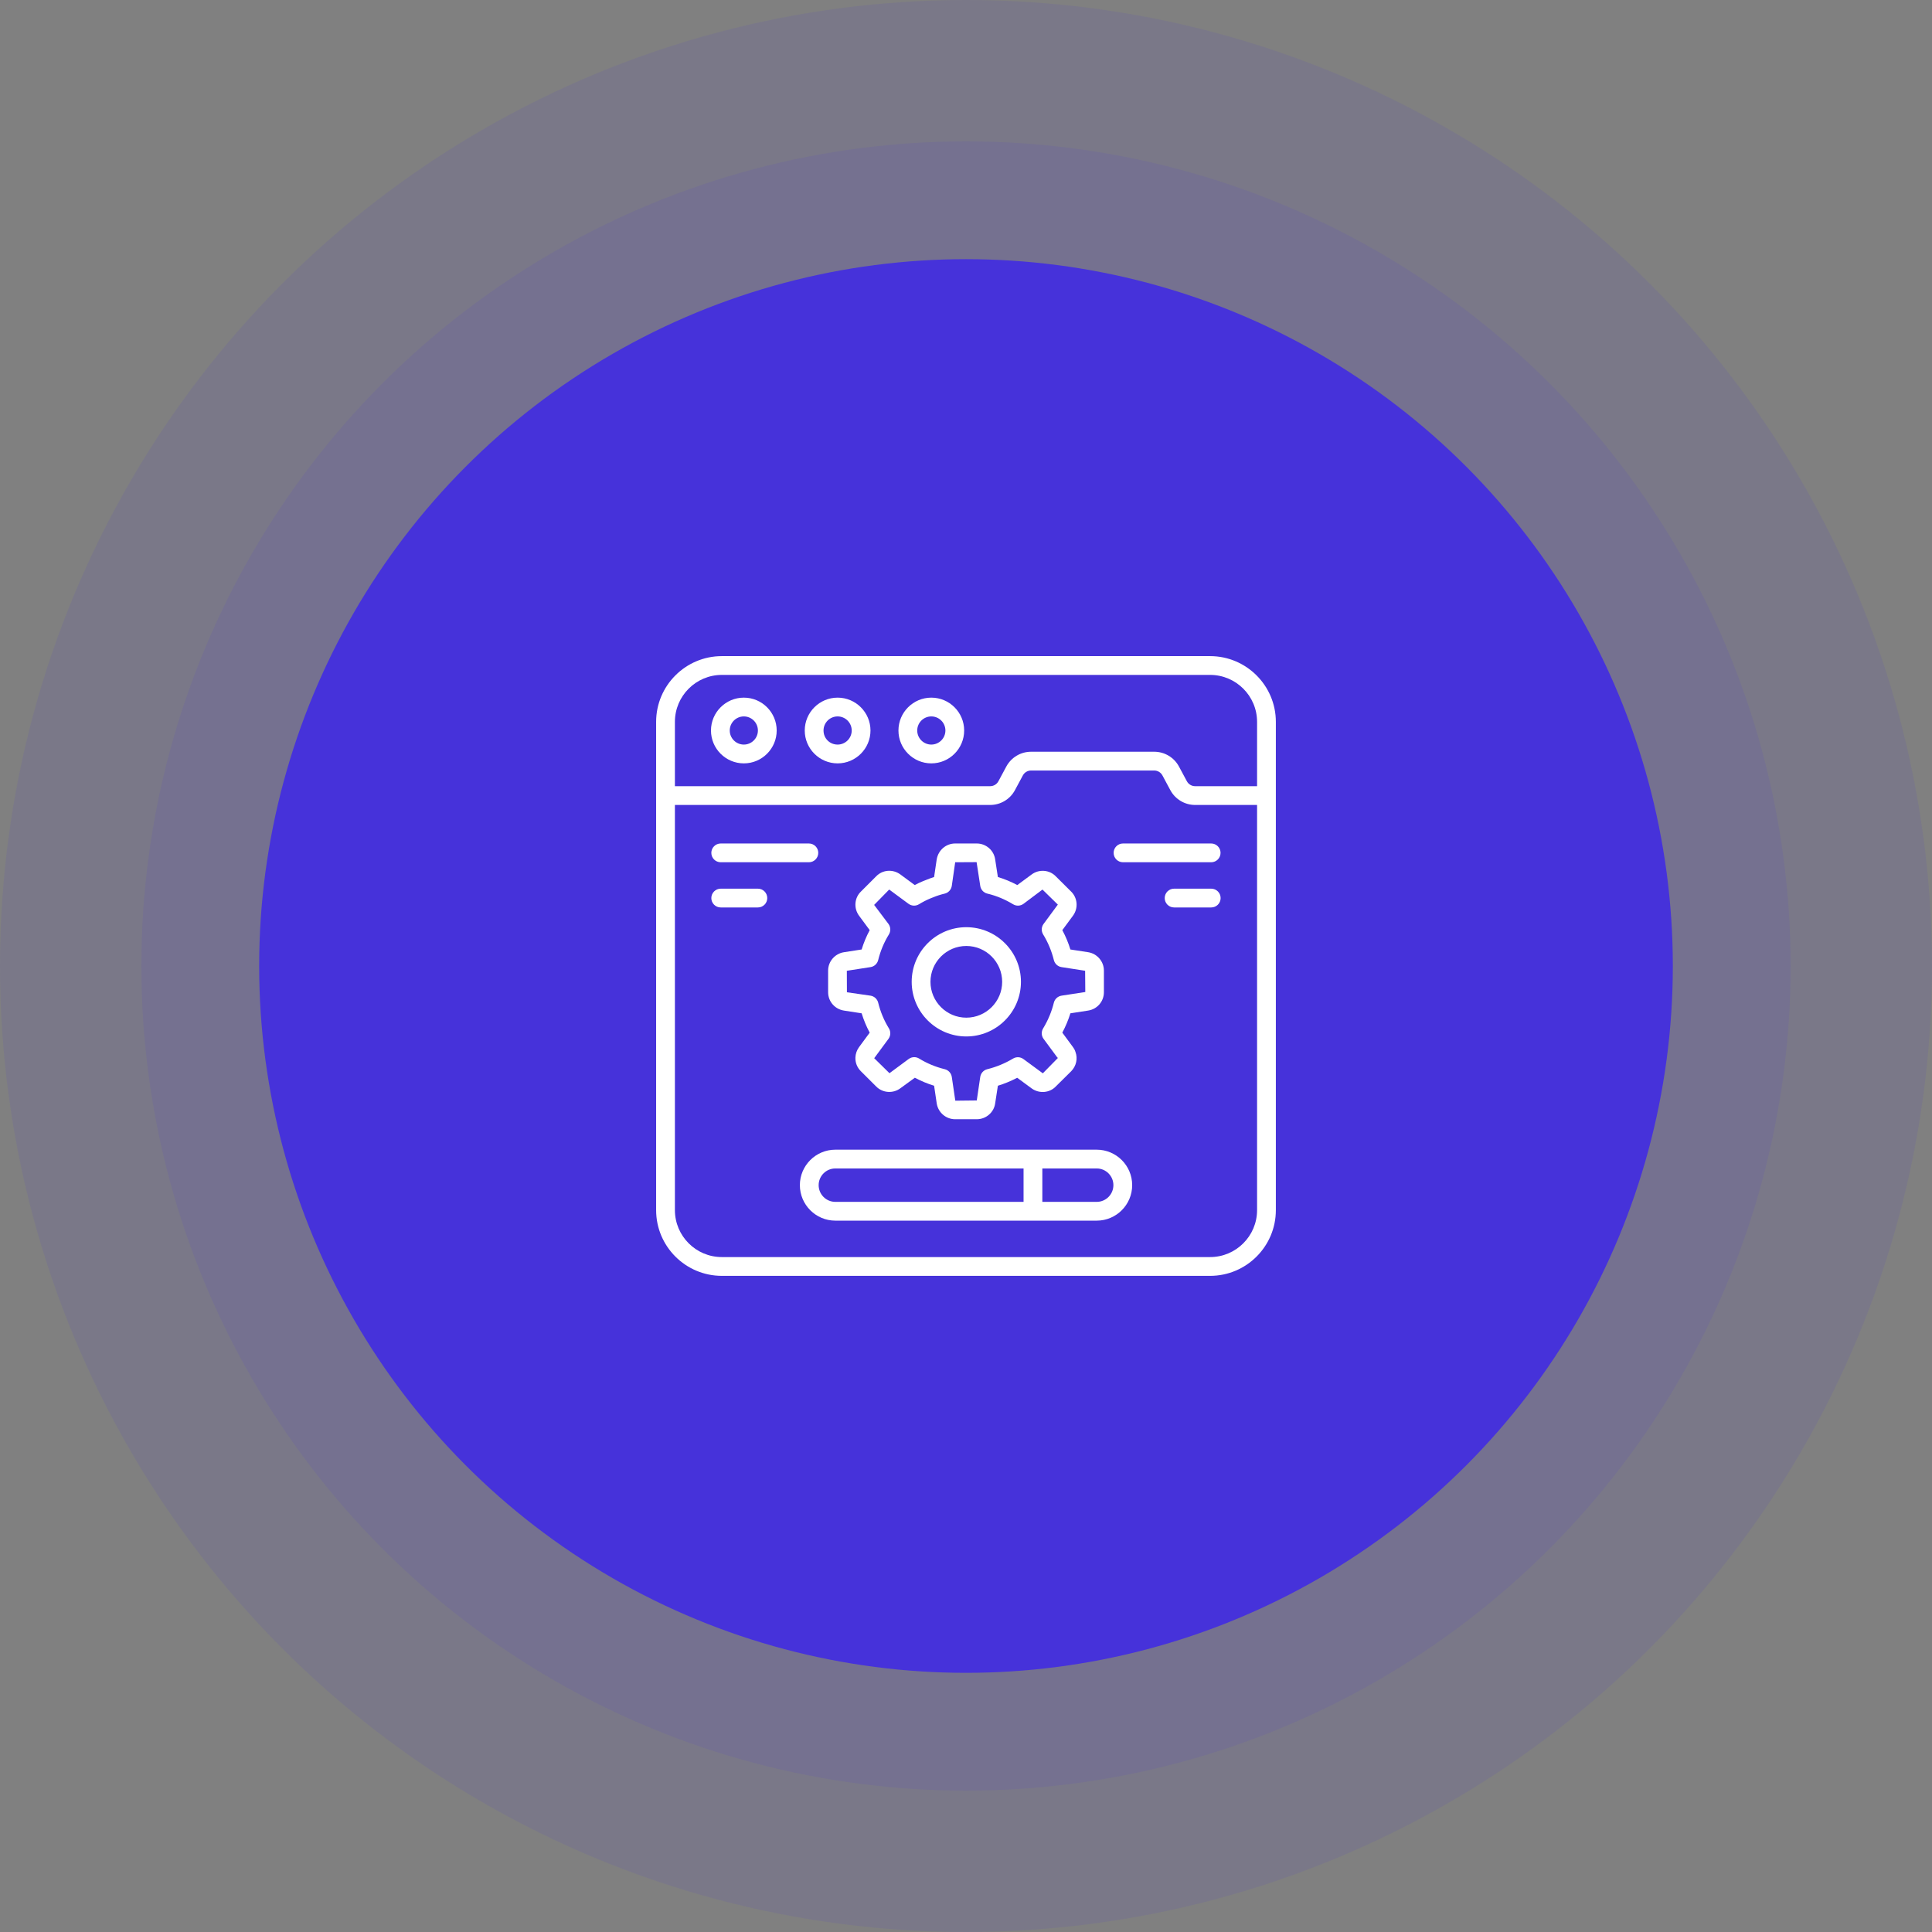
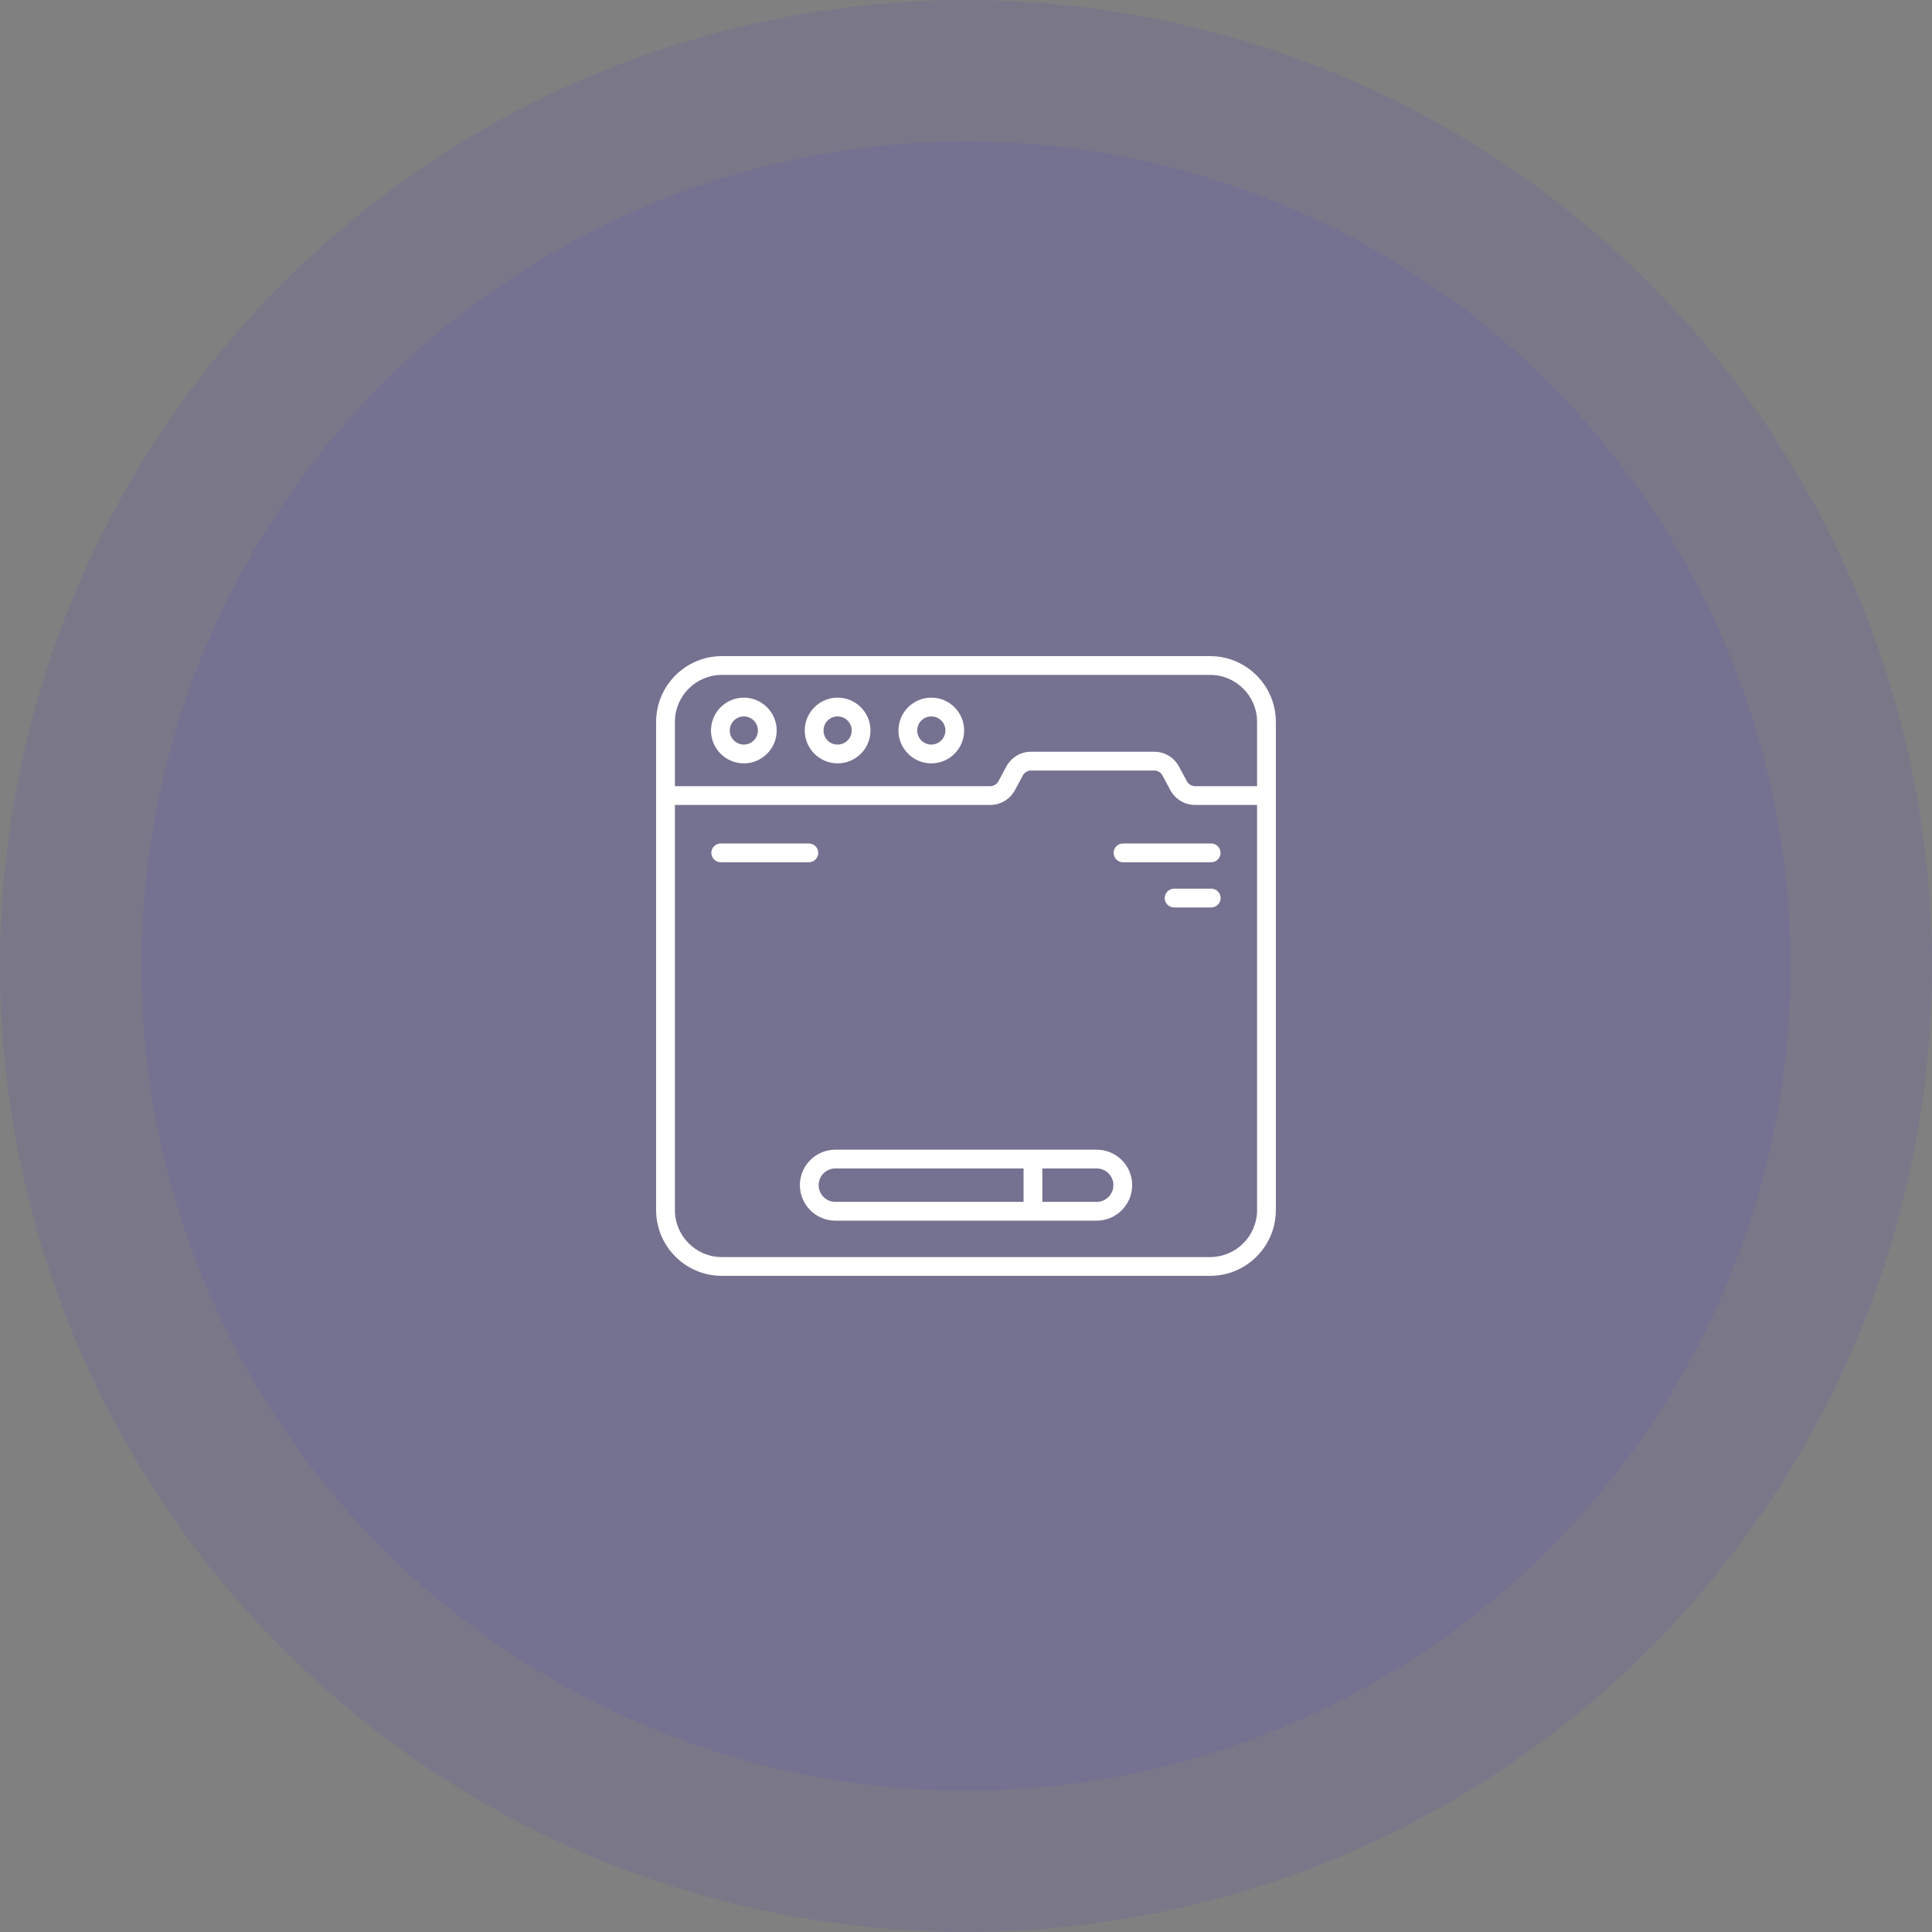
<svg xmlns="http://www.w3.org/2000/svg" width="82" height="82" viewBox="0 0 82 82" fill="none">
  <rect x="0" y="0" width="82" height="82" fill="#808080" stroke="none" />
  <circle cx="41" cy="41" r="41" fill="#4632DA" fill-opacity="0.1" />
  <circle cx="41" cy="41" r="35" fill="#4632DA" fill-opacity="0.1" />
-   <circle cx="41" cy="41" r="30" fill="#4632DA" />
  <g clip-path="url(#clip0_1782_2577)">
    <path d="M51.361 27.848H30.637C29.099 27.848 27.848 29.1 27.848 30.638V33.767V51.362C27.848 52.9 29.099 54.151 30.637 54.151H51.361C52.899 54.151 54.151 52.9 54.151 51.362V33.767V30.638C54.151 29.1 52.899 27.848 51.361 27.848ZM53.354 51.362C53.354 52.46 52.46 53.354 51.361 53.354H30.637C29.539 53.354 28.645 52.46 28.645 51.362V34.165H42.025C42.466 34.165 42.87 33.924 43.078 33.535L43.412 32.913C43.482 32.783 43.616 32.703 43.763 32.703H48.987C49.134 32.703 49.269 32.783 49.338 32.913L49.672 33.535C49.881 33.924 50.285 34.165 50.726 34.165H53.354V51.362ZM53.354 33.368H50.726C50.579 33.368 50.444 33.288 50.374 33.158L50.04 32.536C49.832 32.147 49.428 31.906 48.987 31.906H43.763C43.322 31.906 42.919 32.147 42.71 32.536L42.376 33.158C42.306 33.288 42.172 33.368 42.025 33.368H28.645V30.638C28.645 29.539 29.539 28.645 30.637 28.645H51.361C52.46 28.645 53.354 29.539 53.354 30.638L53.354 33.368Z" fill="white" />
    <path d="M31.571 29.61C30.802 29.61 30.176 30.236 30.176 31.005C30.176 31.774 30.802 32.4 31.571 32.4C32.34 32.4 32.965 31.774 32.965 31.005C32.965 30.236 32.34 29.61 31.571 29.61ZM31.571 31.602C31.241 31.602 30.973 31.334 30.973 31.005C30.973 30.675 31.241 30.407 31.571 30.407C31.9 30.407 32.168 30.675 32.168 31.005C32.168 31.334 31.9 31.602 31.571 31.602Z" fill="white" />
    <path d="M35.551 29.61C34.782 29.61 34.156 30.236 34.156 31.005C34.156 31.774 34.782 32.4 35.551 32.4C36.32 32.4 36.946 31.774 36.946 31.005C36.946 30.236 36.32 29.61 35.551 29.61ZM35.551 31.602C35.216 31.602 34.953 31.34 34.953 31.005C34.953 30.675 35.221 30.407 35.551 30.407C35.881 30.407 36.149 30.675 36.149 31.005C36.149 31.334 35.881 31.602 35.551 31.602Z" fill="white" />
    <path d="M39.528 29.61C38.759 29.61 38.133 30.236 38.133 31.005C38.133 31.774 38.759 32.4 39.528 32.4C40.297 32.4 40.922 31.774 40.922 31.005C40.922 30.236 40.297 29.61 39.528 29.61ZM39.528 31.602C39.198 31.602 38.93 31.334 38.93 31.005C38.93 30.675 39.198 30.407 39.528 30.407C39.857 30.407 40.126 30.675 40.126 31.005C40.126 31.334 39.857 31.602 39.528 31.602Z" fill="white" />
-     <path d="M41.013 43.99C42.292 43.99 43.332 42.95 43.332 41.672C43.332 40.393 42.292 39.353 41.013 39.353C39.735 39.353 38.695 40.393 38.695 41.672C38.695 42.95 39.735 43.99 41.013 43.99ZM41.013 40.15C41.852 40.15 42.535 40.833 42.535 41.672C42.535 42.51 41.852 43.193 41.013 43.193C40.175 43.193 39.492 42.51 39.492 41.672C39.492 40.833 40.175 40.15 41.013 40.15Z" fill="white" />
-     <path d="M35.82 42.892L36.571 43.008C36.659 43.294 36.773 43.569 36.913 43.829L36.459 44.445C36.365 44.576 36.312 44.727 36.306 44.884C36.298 45.103 36.381 45.311 36.539 45.467L37.185 46.111C37.457 46.39 37.899 46.423 38.211 46.192L38.829 45.742C39.087 45.88 39.36 45.994 39.646 46.082L39.759 46.843C39.825 47.226 40.155 47.504 40.541 47.504H41.457C41.848 47.504 42.184 47.215 42.237 46.836L42.353 46.082C42.636 45.996 42.91 45.882 43.173 45.744L43.793 46.2C44.11 46.426 44.55 46.387 44.808 46.116L45.468 45.463C45.68 45.244 45.749 44.93 45.648 44.654C45.621 44.559 45.572 44.483 45.539 44.44L45.088 43.828C45.228 43.565 45.343 43.29 45.431 43.008L46.187 42.891C46.573 42.83 46.853 42.503 46.853 42.115V41.192C46.853 40.809 46.566 40.475 46.186 40.415C46.185 40.415 46.185 40.415 46.185 40.415L45.431 40.299C45.343 40.015 45.229 39.74 45.088 39.478L45.538 38.868C45.772 38.554 45.739 38.112 45.463 37.842L44.816 37.199C44.547 36.916 44.105 36.88 43.788 37.114L43.177 37.565C42.911 37.422 42.635 37.309 42.353 37.223L42.238 36.477C42.185 36.091 41.849 35.8 41.457 35.8H40.541C40.154 35.8 39.825 36.079 39.757 36.473L39.646 37.224C39.528 37.261 39.415 37.301 39.305 37.348C39.263 37.362 39.223 37.379 39.173 37.4C39.058 37.447 38.942 37.502 38.824 37.564L38.21 37.111C37.89 36.88 37.459 36.915 37.189 37.192L36.545 37.836C36.261 38.106 36.227 38.55 36.462 38.867L36.913 39.478C36.773 39.739 36.658 40.014 36.571 40.299L35.82 40.415C35.437 40.474 35.148 40.808 35.148 41.192V42.115C35.148 42.504 35.431 42.831 35.82 42.892ZM44.896 44.908C44.888 44.894 44.881 44.874 44.877 44.853C44.882 44.879 44.892 44.877 44.902 44.902L44.896 44.908ZM36.947 41.047C37.106 41.023 37.234 40.905 37.273 40.748C37.368 40.361 37.521 39.995 37.728 39.66C37.813 39.521 37.805 39.345 37.709 39.214L37.101 38.407L37.74 37.755L38.56 38.36C38.69 38.456 38.865 38.464 39.003 38.38C39.169 38.279 39.324 38.199 39.497 38.128C39.518 38.119 39.538 38.11 39.562 38.102C39.575 38.099 39.588 38.094 39.6 38.088C39.754 38.023 39.915 37.971 40.095 37.928C40.253 37.89 40.373 37.76 40.397 37.598L40.541 36.597L41.45 36.592L41.605 37.601C41.63 37.761 41.749 37.891 41.907 37.928C42.284 38.017 42.651 38.169 42.999 38.38C43.137 38.464 43.312 38.456 43.442 38.36L44.246 37.756L44.898 38.394L44.293 39.214C44.197 39.345 44.189 39.52 44.274 39.659C44.481 39.997 44.634 40.364 44.729 40.749C44.768 40.905 44.896 41.023 45.055 41.047L46.056 41.202L46.063 42.104L45.055 42.259C44.897 42.284 44.768 42.401 44.729 42.557C44.635 42.939 44.481 43.307 44.273 43.65C44.189 43.788 44.197 43.963 44.293 44.093L44.895 44.909L44.261 45.555L43.438 44.95C43.309 44.855 43.135 44.846 42.997 44.929C42.654 45.134 42.287 45.286 41.904 45.38C41.748 45.418 41.63 45.547 41.605 45.706L41.457 46.707L40.546 46.717L40.397 45.708C40.373 45.548 40.255 45.418 40.097 45.38C39.707 45.284 39.342 45.132 39.012 44.929C38.948 44.889 38.875 44.869 38.803 44.869C38.72 44.869 38.638 44.895 38.568 44.946L37.752 45.55L37.104 44.913L37.709 44.093C37.805 43.962 37.813 43.786 37.728 43.647C37.522 43.314 37.369 42.947 37.273 42.557C37.234 42.401 37.106 42.284 36.947 42.259L35.946 42.115L35.942 41.203L36.947 41.047Z" fill="white" />
    <path d="M30.59 36.597H34.331C34.551 36.597 34.73 36.418 34.73 36.198C34.73 35.978 34.551 35.8 34.331 35.8H30.59C30.37 35.8 30.191 35.978 30.191 36.198C30.191 36.418 30.37 36.597 30.59 36.597Z" fill="white" />
-     <path d="M32.166 37.718H30.59C30.37 37.718 30.191 37.897 30.191 38.117C30.191 38.337 30.37 38.515 30.59 38.515H32.166C32.387 38.515 32.565 38.337 32.565 38.117C32.565 37.897 32.387 37.718 32.166 37.718Z" fill="white" />
    <path d="M47.266 36.198C47.266 36.418 47.444 36.597 47.664 36.597H51.405C51.625 36.597 51.804 36.418 51.804 36.198C51.804 35.978 51.625 35.8 51.405 35.8H47.664C47.444 35.8 47.266 35.978 47.266 36.198Z" fill="white" />
    <path d="M51.408 37.718H49.832C49.612 37.718 49.434 37.897 49.434 38.117C49.434 38.337 49.612 38.515 49.832 38.515H51.408C51.629 38.515 51.807 38.337 51.807 38.117C51.807 37.897 51.629 37.718 51.408 37.718Z" fill="white" />
    <path d="M46.547 48.796H43.842H35.455C34.625 48.796 33.949 49.471 33.949 50.301C33.949 51.132 34.625 51.808 35.455 51.808H43.842H46.547C47.378 51.808 48.053 51.132 48.053 50.301C48.053 49.471 47.378 48.796 46.547 48.796ZM34.746 50.301C34.746 49.911 35.064 49.593 35.455 49.593H43.443V51.011H35.455C35.064 51.011 34.746 50.693 34.746 50.301ZM46.547 51.011H44.24V49.593H46.547C46.938 49.593 47.256 49.911 47.256 50.301C47.256 50.693 46.938 51.011 46.547 51.011Z" fill="white" />
  </g>
  <defs>
    <clipPath id="clip0_1782_2577">
      <rect width="28" height="28" fill="white" transform="translate(27 27)" />
    </clipPath>
  </defs>
</svg>